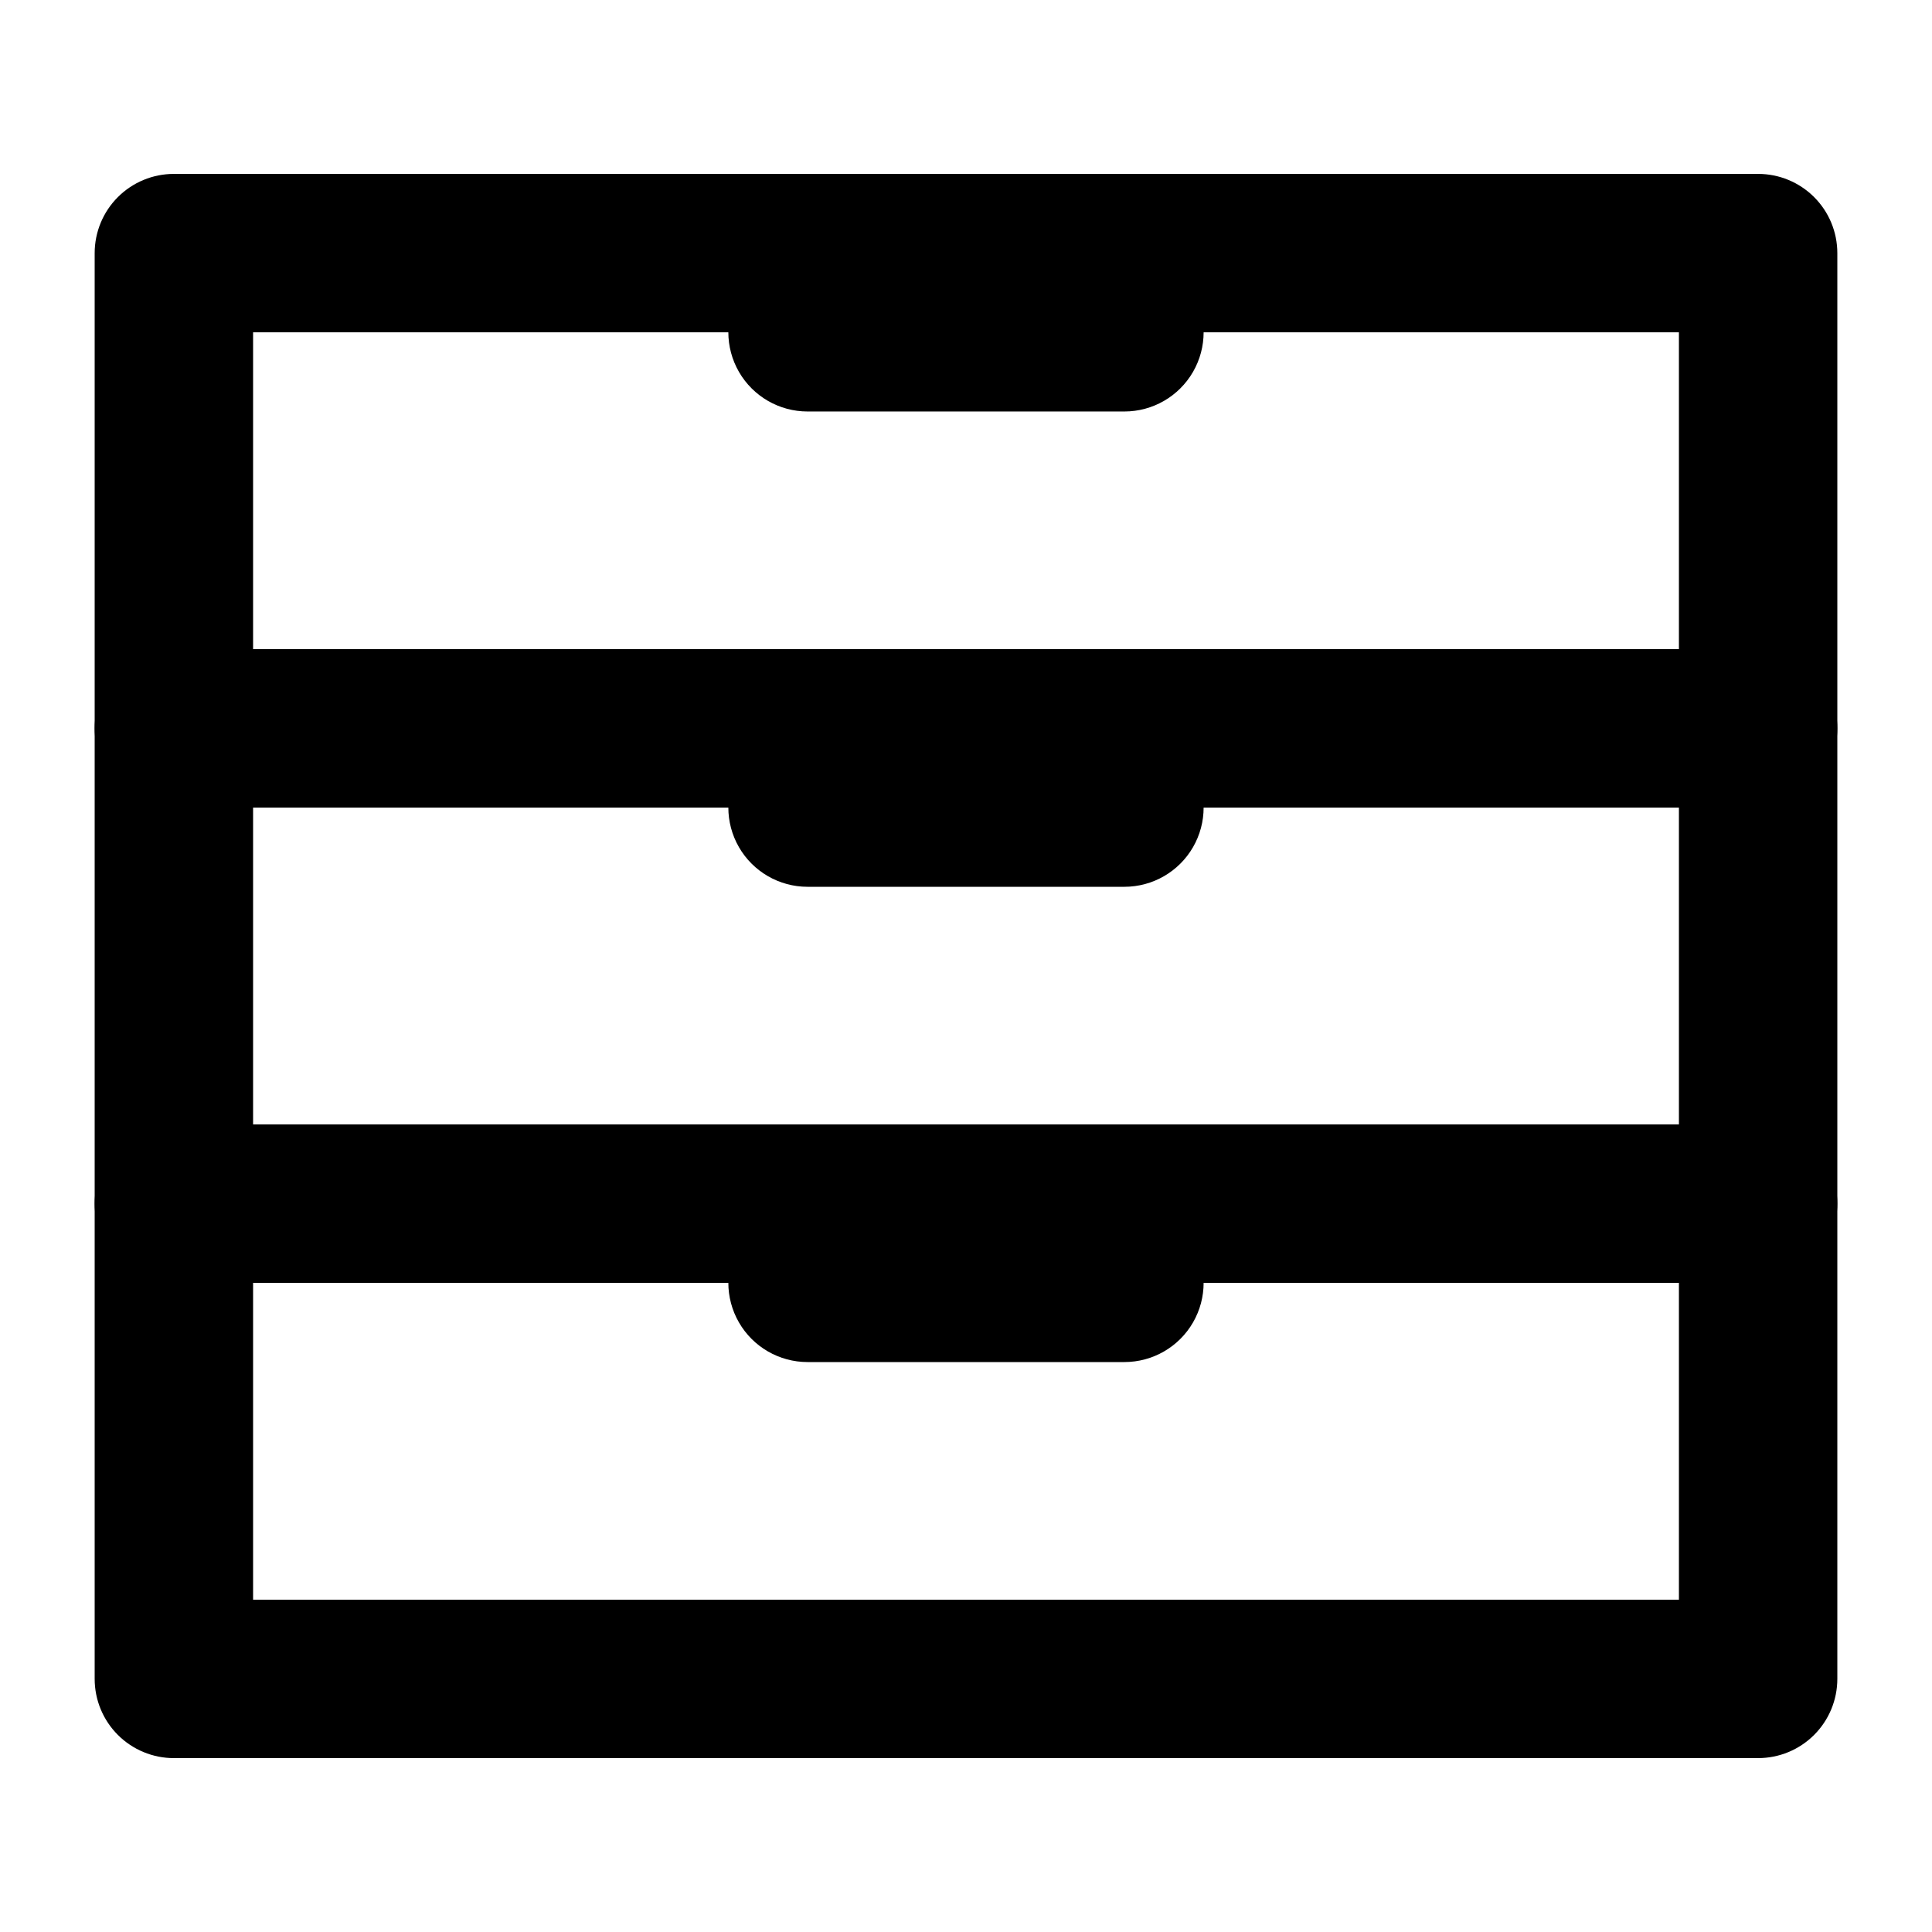
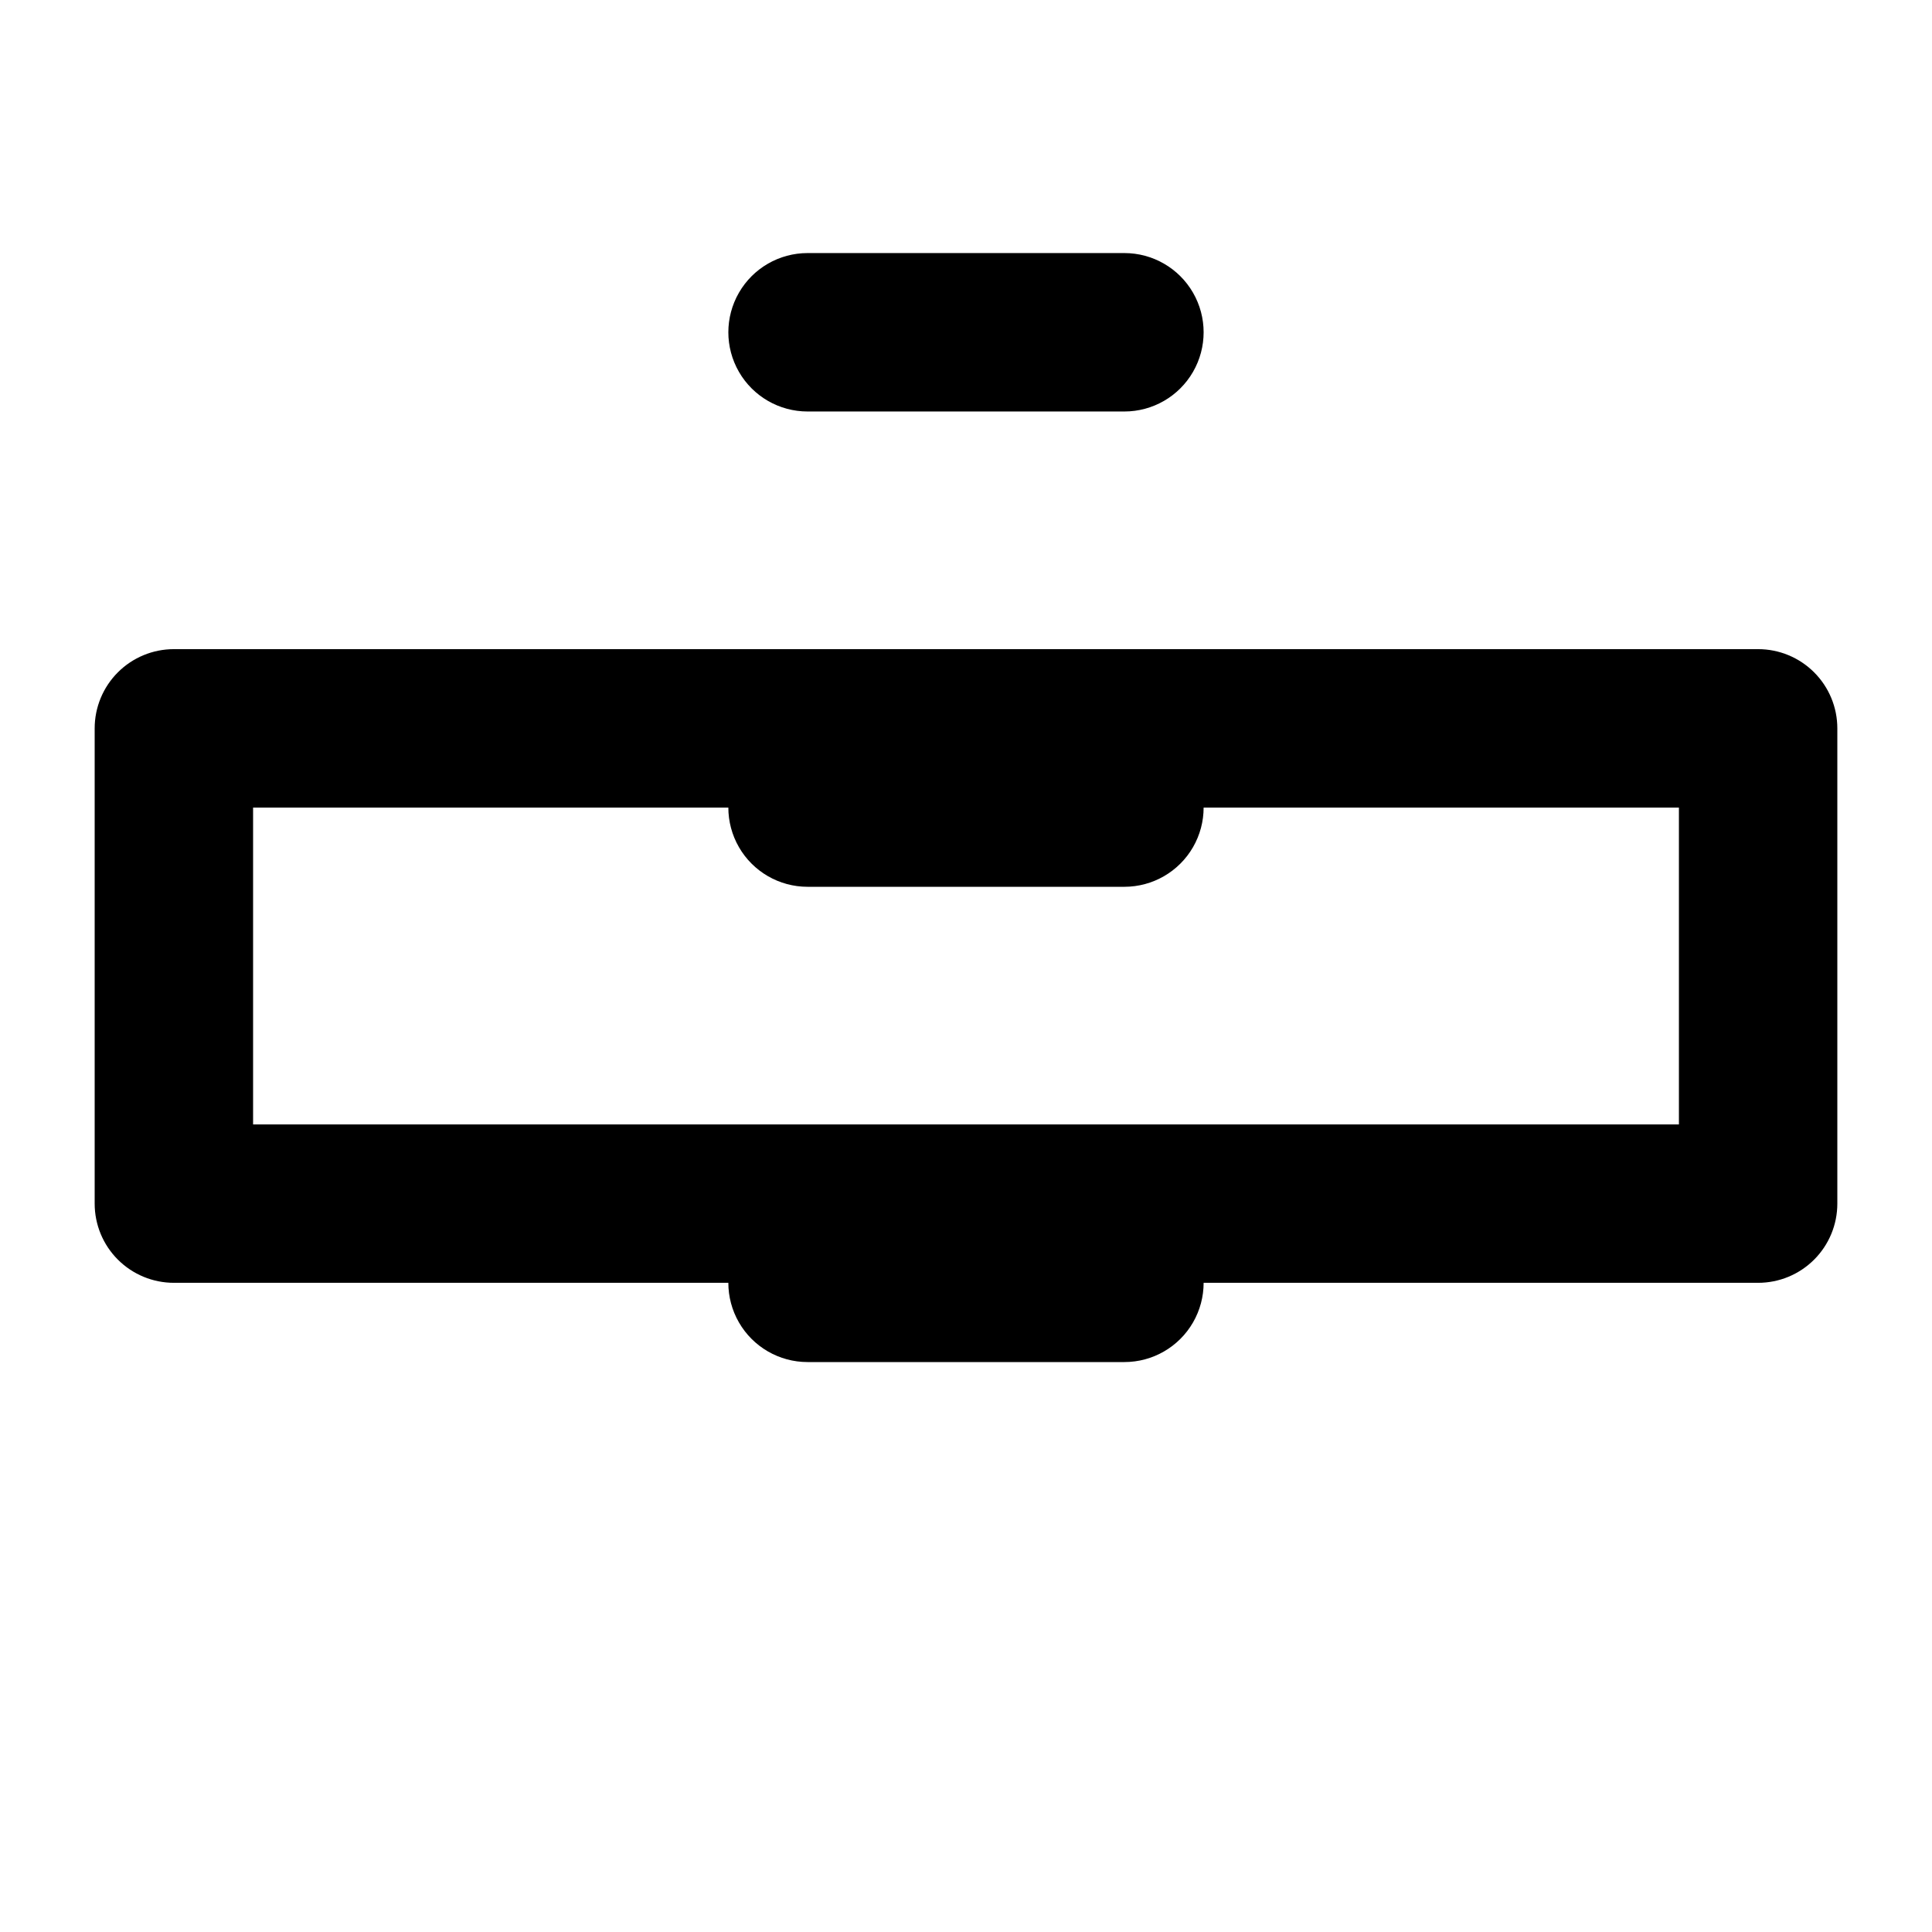
<svg xmlns="http://www.w3.org/2000/svg" fill="#000000" width="800px" height="800px" version="1.1" viewBox="144 144 512 512">
  <g>
-     <path d="m609.92 358.02h-419.84c-5.566 0-10.906-2.215-14.844-6.148-3.938-3.938-6.148-9.277-6.148-14.844v-125.95c0-5.566 2.211-10.906 6.148-14.844s9.277-6.148 14.844-6.148h419.84c5.57 0 10.906 2.211 14.844 6.148s6.148 9.277 6.148 14.844v125.95c0 5.566-2.211 10.906-6.148 14.844-3.938 3.934-9.273 6.148-14.844 6.148zm-398.85-41.984h377.86v-83.969h-377.86z" />
    <path d="m609.92 483.96h-419.84c-5.566 0-10.906-2.211-14.844-6.148-3.938-3.934-6.148-9.273-6.148-14.84v-125.95c0-5.57 2.211-10.906 6.148-14.844s9.277-6.148 14.844-6.148h419.84c5.57 0 10.906 2.211 14.844 6.148s6.148 9.273 6.148 14.844v125.95c0 5.566-2.211 10.906-6.148 14.84-3.938 3.938-9.273 6.148-14.844 6.148zm-398.85-41.98h377.86v-83.969h-377.86z" />
-     <path d="m609.92 609.92h-419.84c-5.566 0-10.906-2.211-14.844-6.148s-6.148-9.273-6.148-14.844v-125.95c0-5.57 2.211-10.91 6.148-14.844 3.938-3.938 9.277-6.148 14.844-6.148h419.84c5.57 0 10.906 2.211 14.844 6.148 3.938 3.934 6.148 9.273 6.148 14.844v125.95-0.004c0 5.57-2.211 10.906-6.148 14.844s-9.273 6.148-14.844 6.148zm-398.85-41.984h377.86v-83.969h-377.86z" />
    <path d="m441.98 253.05h-83.969c-7.5 0-14.43-4-18.18-10.496s-3.75-14.496 0-20.992 10.68-10.496 18.18-10.496h83.969c7.496 0 14.43 4 18.18 10.496s3.75 14.496 0 20.992-10.684 10.496-18.18 10.496z" />
    <path d="m441.98 379.01h-83.969c-7.5 0-14.43-4.004-18.18-10.496-3.75-6.496-3.75-14.5 0-20.992 3.75-6.496 10.68-10.496 18.18-10.496h83.969c7.496 0 14.43 4 18.18 10.496 3.75 6.492 3.75 14.496 0 20.992-3.75 6.492-10.684 10.496-18.18 10.496z" />
    <path d="m441.98 504.96h-83.969c-7.5 0-14.43-4-18.18-10.496-3.75-6.492-3.75-14.496 0-20.988 3.75-6.496 10.68-10.496 18.18-10.496h83.969c7.496 0 14.43 4 18.18 10.496 3.75 6.492 3.75 14.496 0 20.988-3.75 6.496-10.684 10.496-18.18 10.496z" />
  </g>
</svg>